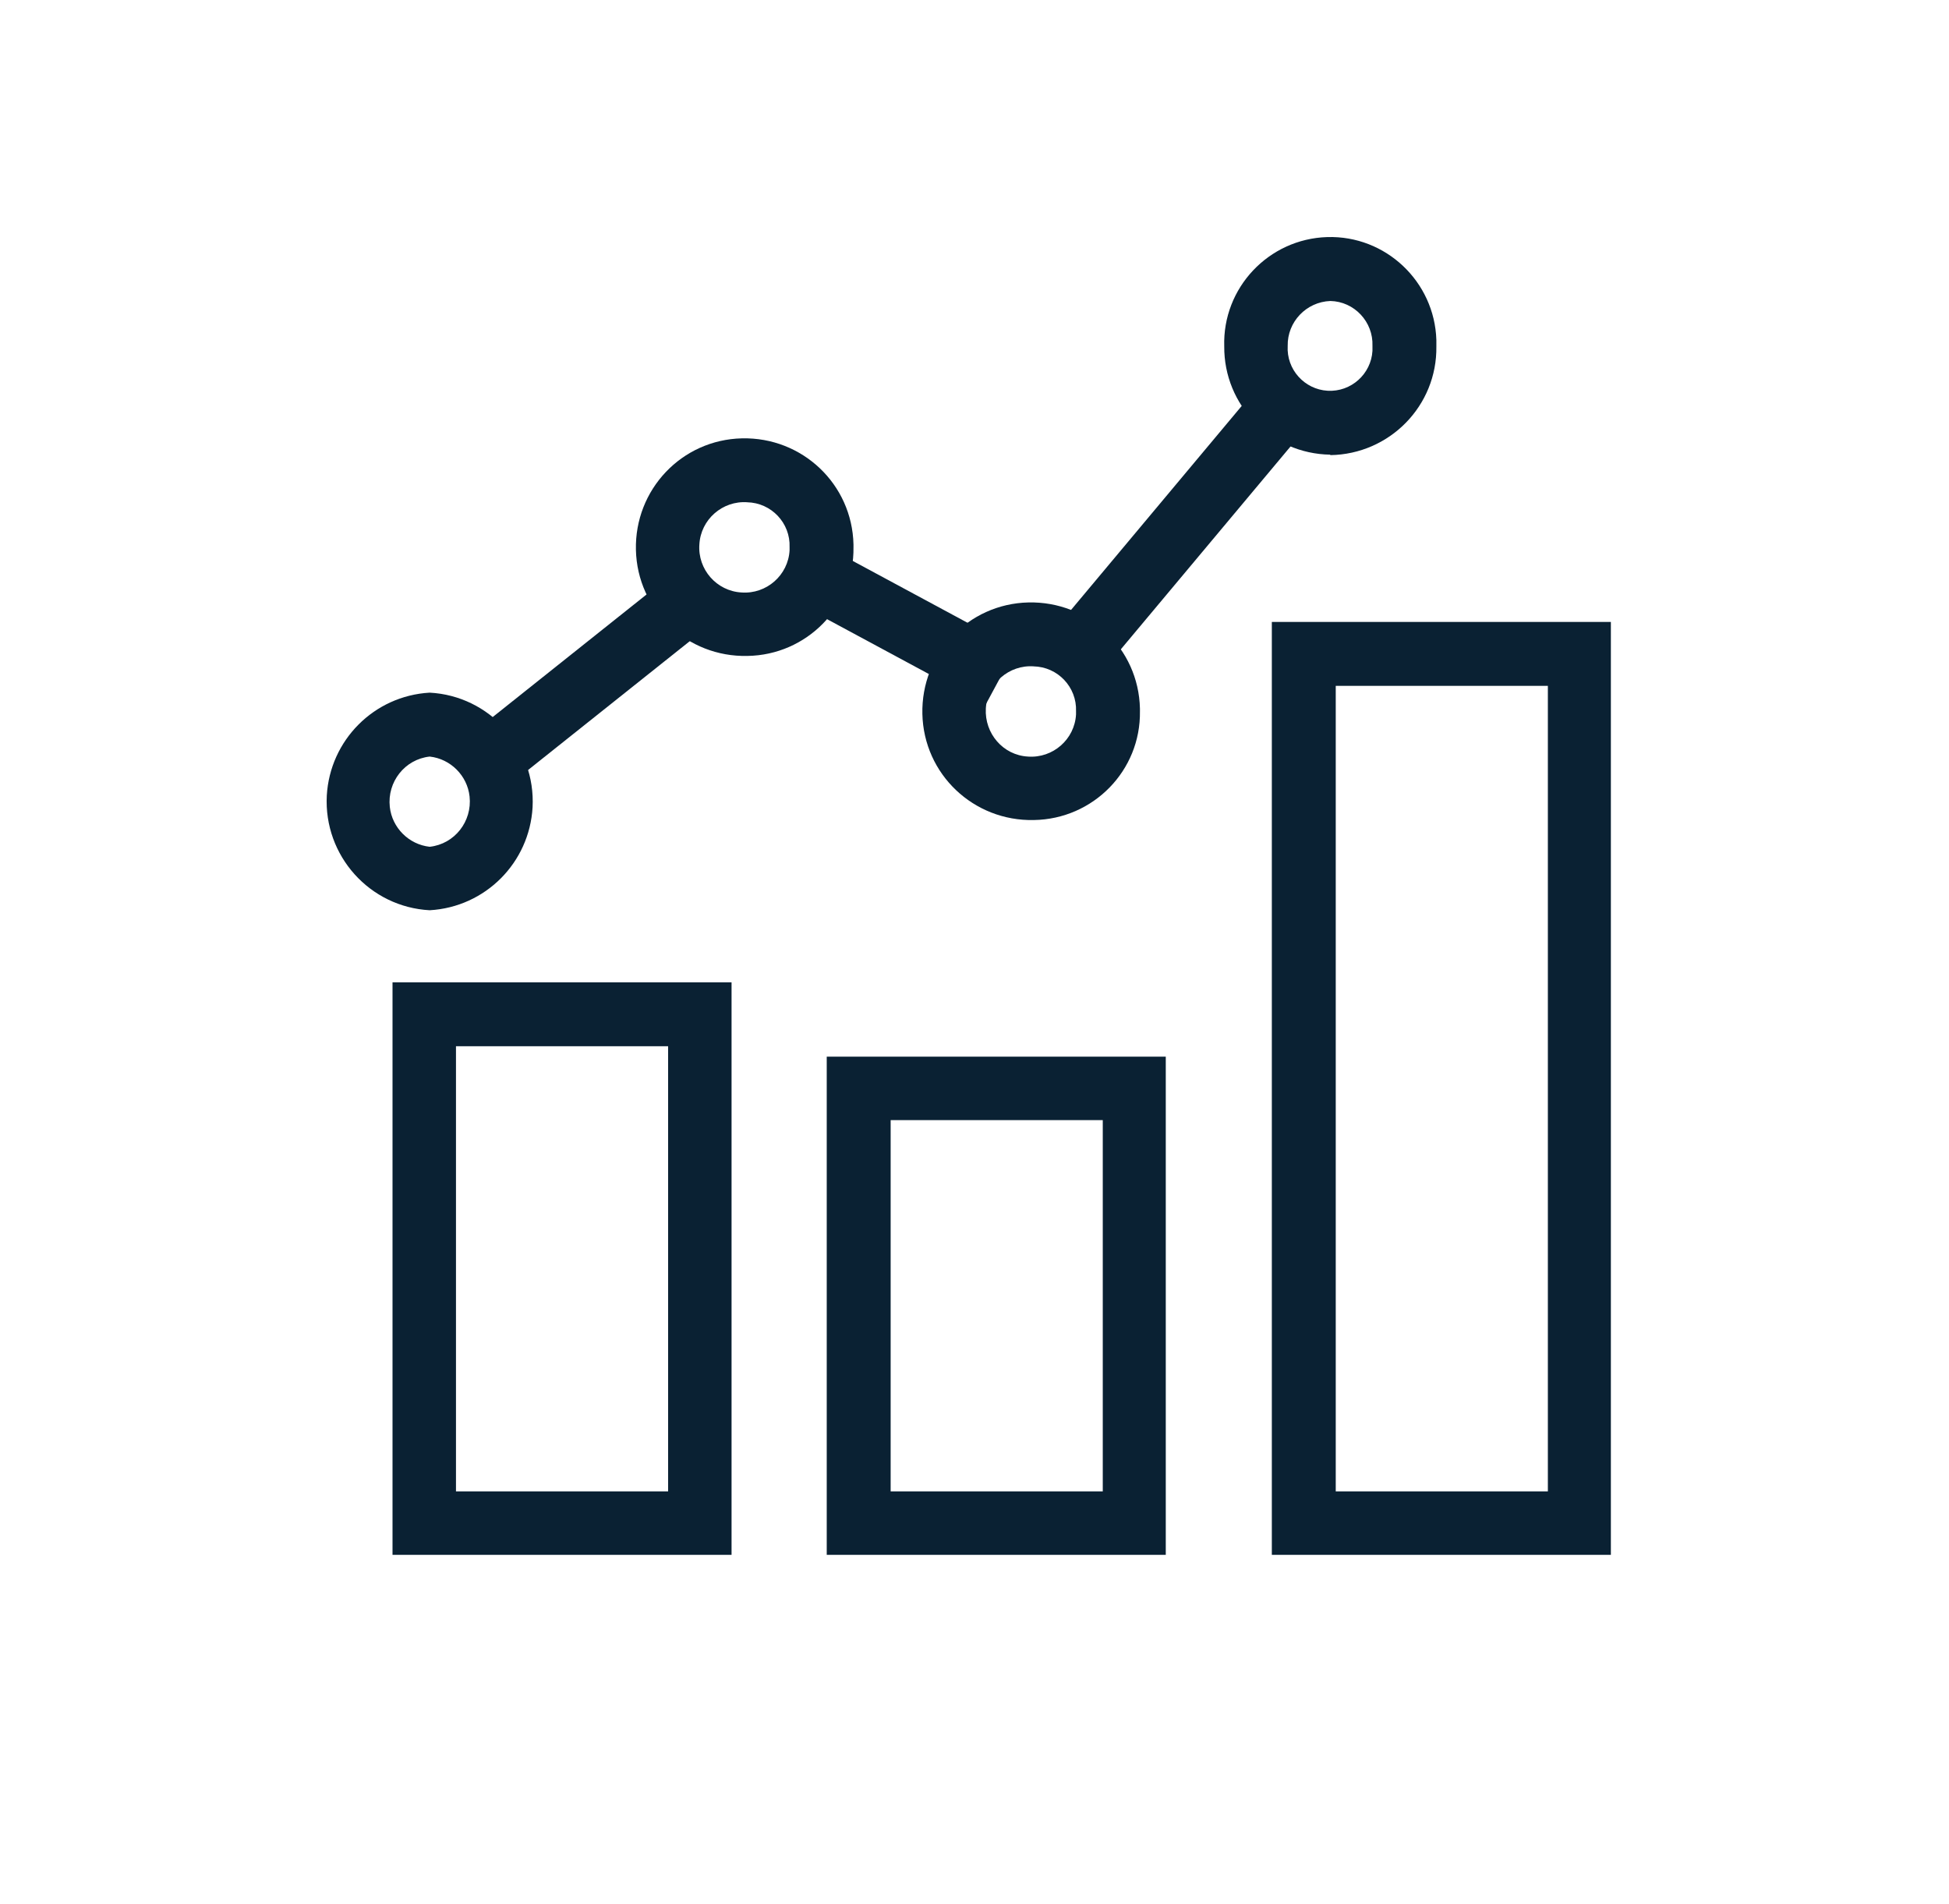
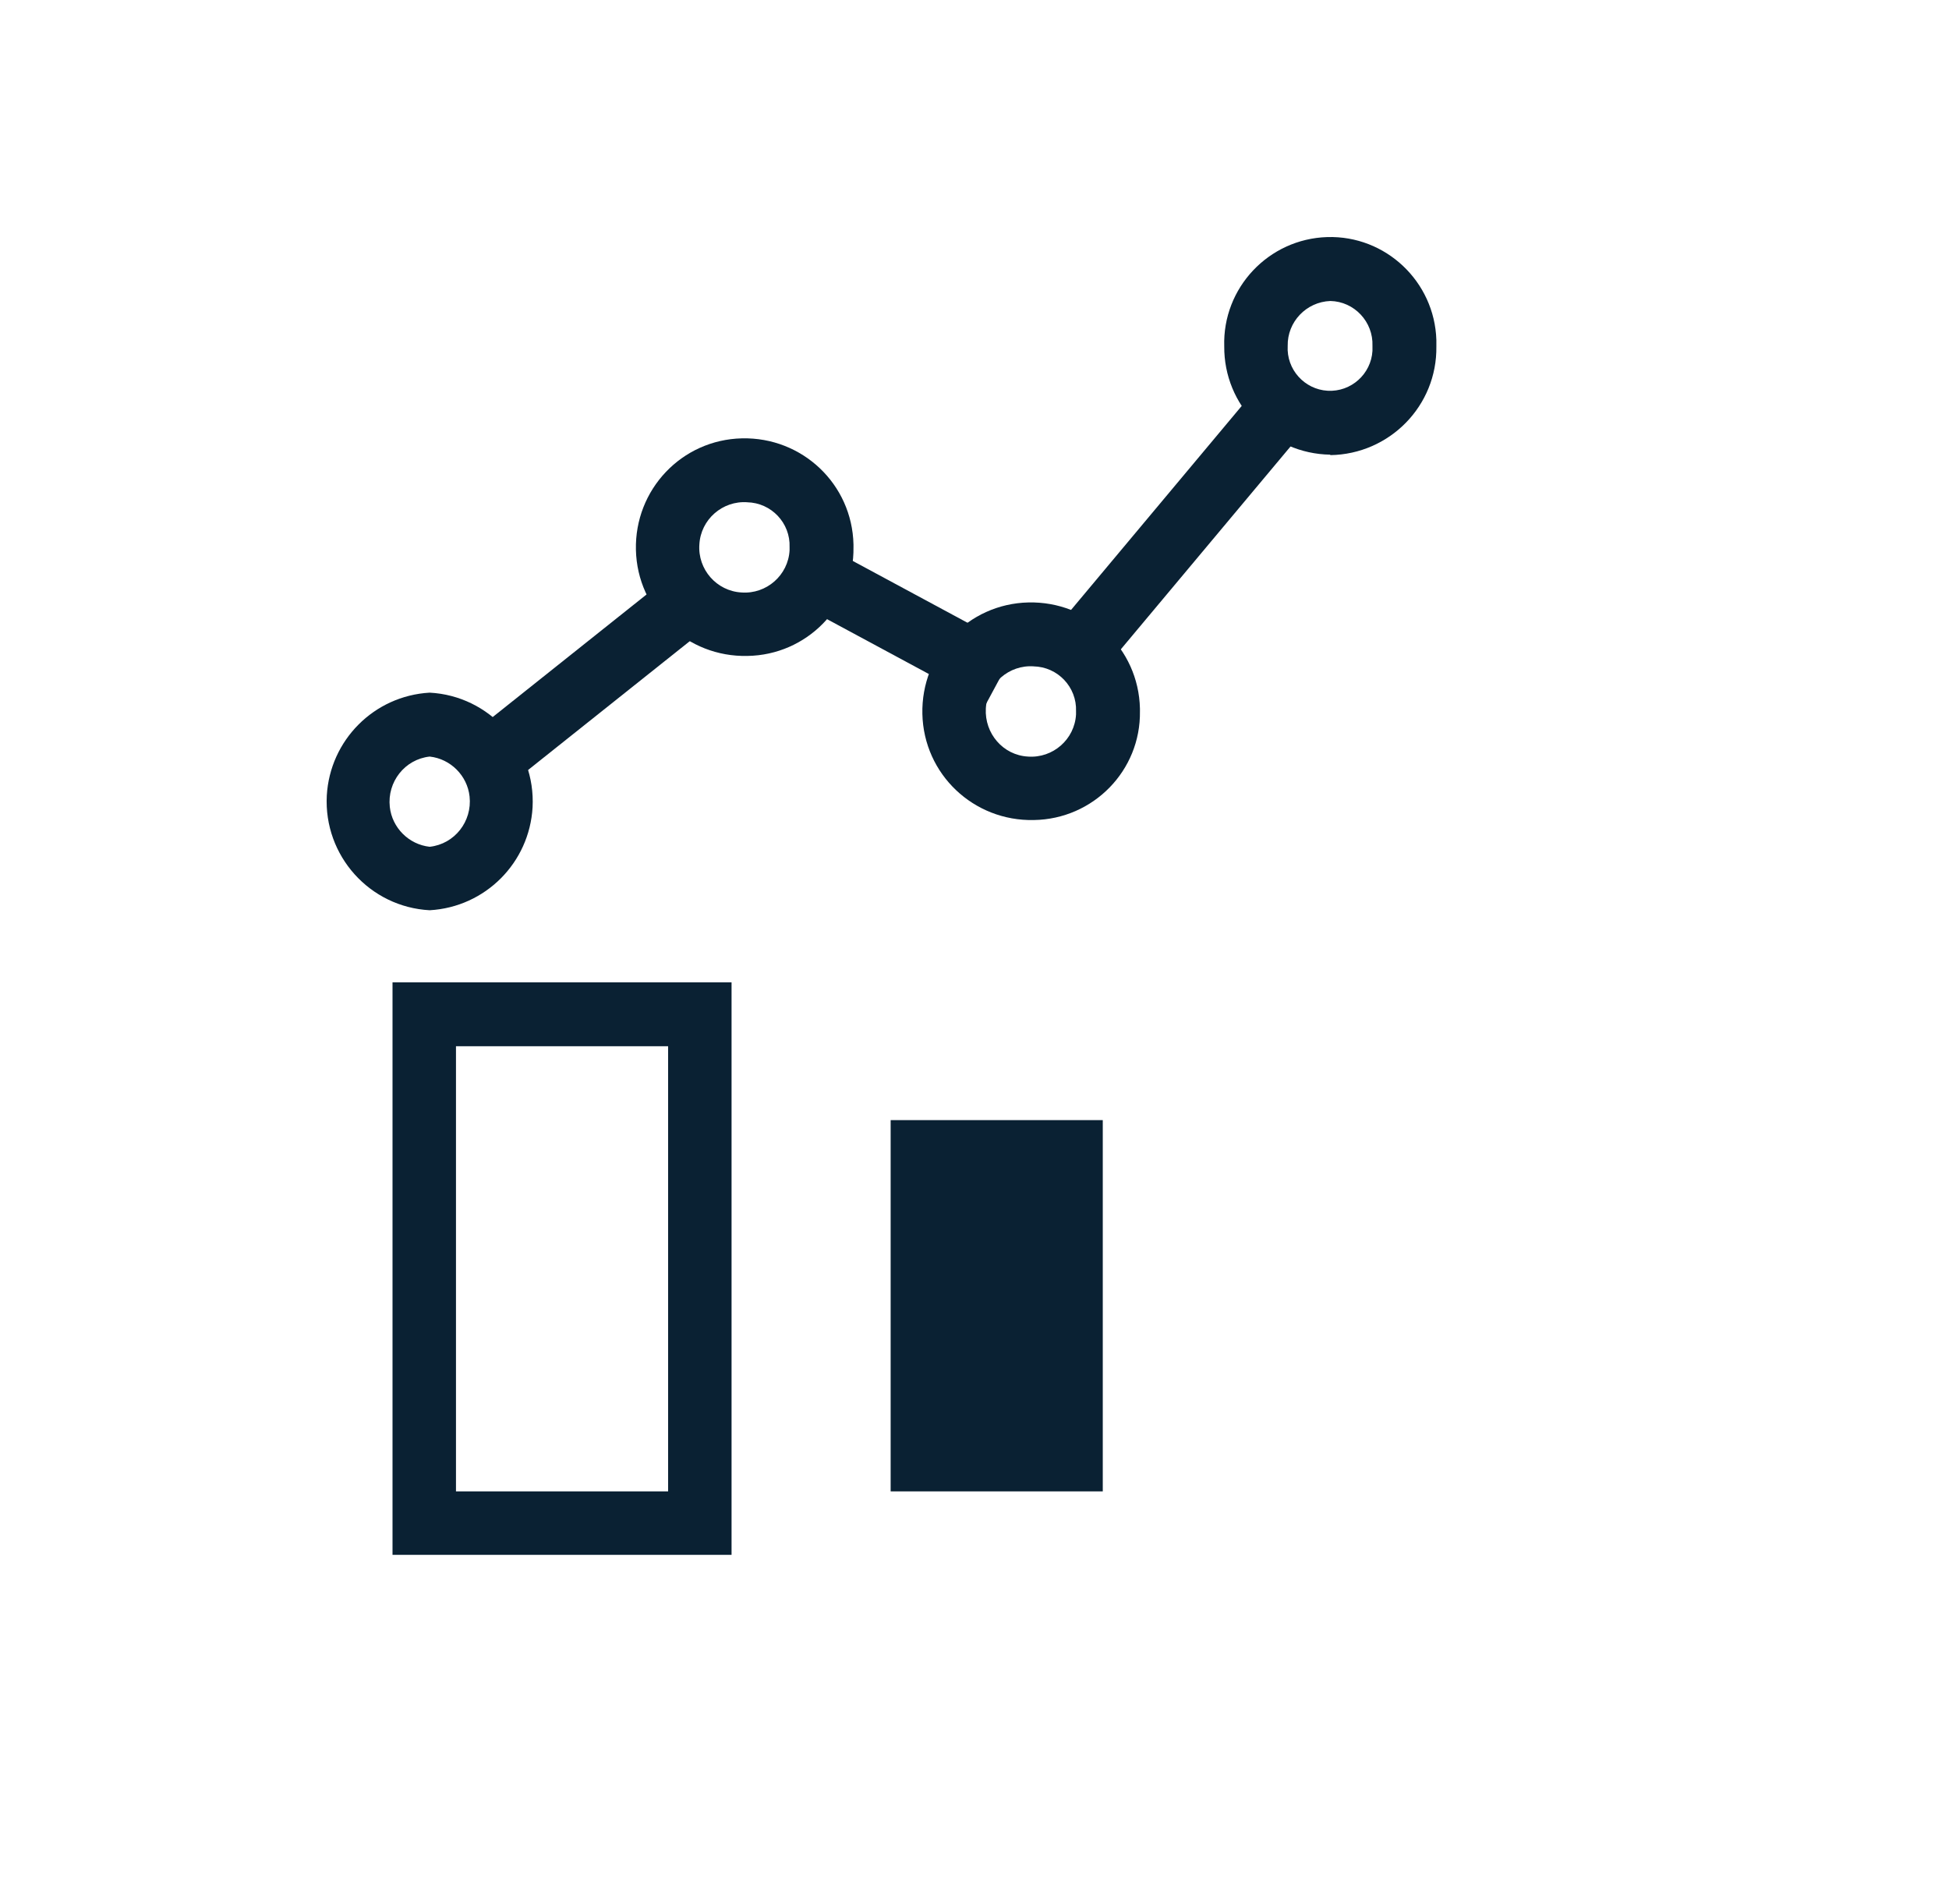
<svg xmlns="http://www.w3.org/2000/svg" id="a" viewBox="0 0 43 42">
  <rect x="7.17" y="5.23" width="28.41" height="29.07" fill="none" stroke-width="0" />
  <g id="b">
    <path id="c" d="M9.48,20.08c-1.32-.07-2.34-1.2-2.27-2.53.07-1.22,1.04-2.2,2.27-2.27,1.32.07,2.34,1.2,2.27,2.53-.07,1.22-1.04,2.2-2.27,2.27M9.48,16.69c-.55.06-.94.56-.88,1.11.05.46.42.83.88.88.55-.06.94-.56.88-1.11-.05-.46-.42-.83-.88-.88" fill="#0a2133" stroke-width="0" />
    <path id="d" d="M16.49,14.47c-1.33.03-2.43-1.01-2.46-2.34-.03-1.33,1.01-2.43,2.34-2.46,1.33-.03,2.43,1.01,2.46,2.34,0,.02,0,.04,0,.06.02,1.31-1.03,2.38-2.34,2.4M16.49,11.08c-.55-.04-1.03.38-1.06.93-.04.55.38,1.03.93,1.06.55.04,1.03-.38,1.06-.93,0-.02,0-.05,0-.07.02-.53-.4-.98-.94-.99" fill="#0a2133" stroke-width="0" />
    <path id="e" d="M29.35,10.03c-1.31-.02-2.35-1.09-2.34-2.39-.04-1.29.98-2.37,2.27-2.41,1.29-.04,2.37.98,2.41,2.27,0,.05,0,.09,0,.14.02,1.31-1.03,2.38-2.34,2.4M29.35,6.64c-.53.02-.95.46-.94.99-.03.52.37.96.88.99.52.03.96-.37.99-.88,0-.04,0-.07,0-.11.02-.53-.4-.98-.93-.99" fill="#0a2133" stroke-width="0" />
    <path id="f" d="M22.81,18.09c-1.33.03-2.43-1.01-2.46-2.34s1.01-2.43,2.34-2.46c1.33-.03,2.43,1.01,2.46,2.34,0,.02,0,.04,0,.06.02,1.31-1.03,2.38-2.34,2.4M22.81,14.7c-.55-.04-1.03.38-1.06.93s.38,1.03.93,1.06c.55.04,1.03-.38,1.06-.93,0-.02,0-.05,0-.07.02-.53-.4-.98-.94-.99" fill="#0a2133" stroke-width="0" />
    <rect id="g" x="10.02" y="14.28" width="6.04" height="1.4" transform="translate(-6.49 11.39) rotate(-38.54)" fill="#0a2133" stroke-width="0" />
    <rect id="h" x="19.13" y="11.15" width="1.4" height="5.12" transform="translate(-1.65 24.67) rotate(-61.69)" fill="#0a2133" stroke-width="0" />
    <rect id="i" x="22.54" y="10.99" width="6.95" height="1.4" transform="translate(.36 24.14) rotate(-50.08)" fill="#0a2133" stroke-width="0" />
    <path id="j" d="M16.14,34.3h-7.48v-12.63h7.48v12.63ZM10.06,32.9h4.68v-9.82h-4.68v9.82Z" fill="#0a2133" stroke-width="0" />
-     <path id="k" d="M25.72,34.3h-7.48v-10.99h7.48v10.99ZM19.65,32.9h4.68v-8.19h-4.68v8.19Z" fill="#0a2133" stroke-width="0" />
-     <path id="l" d="M35.54,34.3h-7.48V13.72h7.48v20.58ZM29.47,32.9h4.68V15.13h-4.68v17.77Z" fill="#0a2133" stroke-width="0" />
+     <path id="k" d="M25.72,34.3h-7.48v-10.99v10.99ZM19.65,32.9h4.68v-8.19h-4.68v8.19Z" fill="#0a2133" stroke-width="0" />
  </g>
</svg>